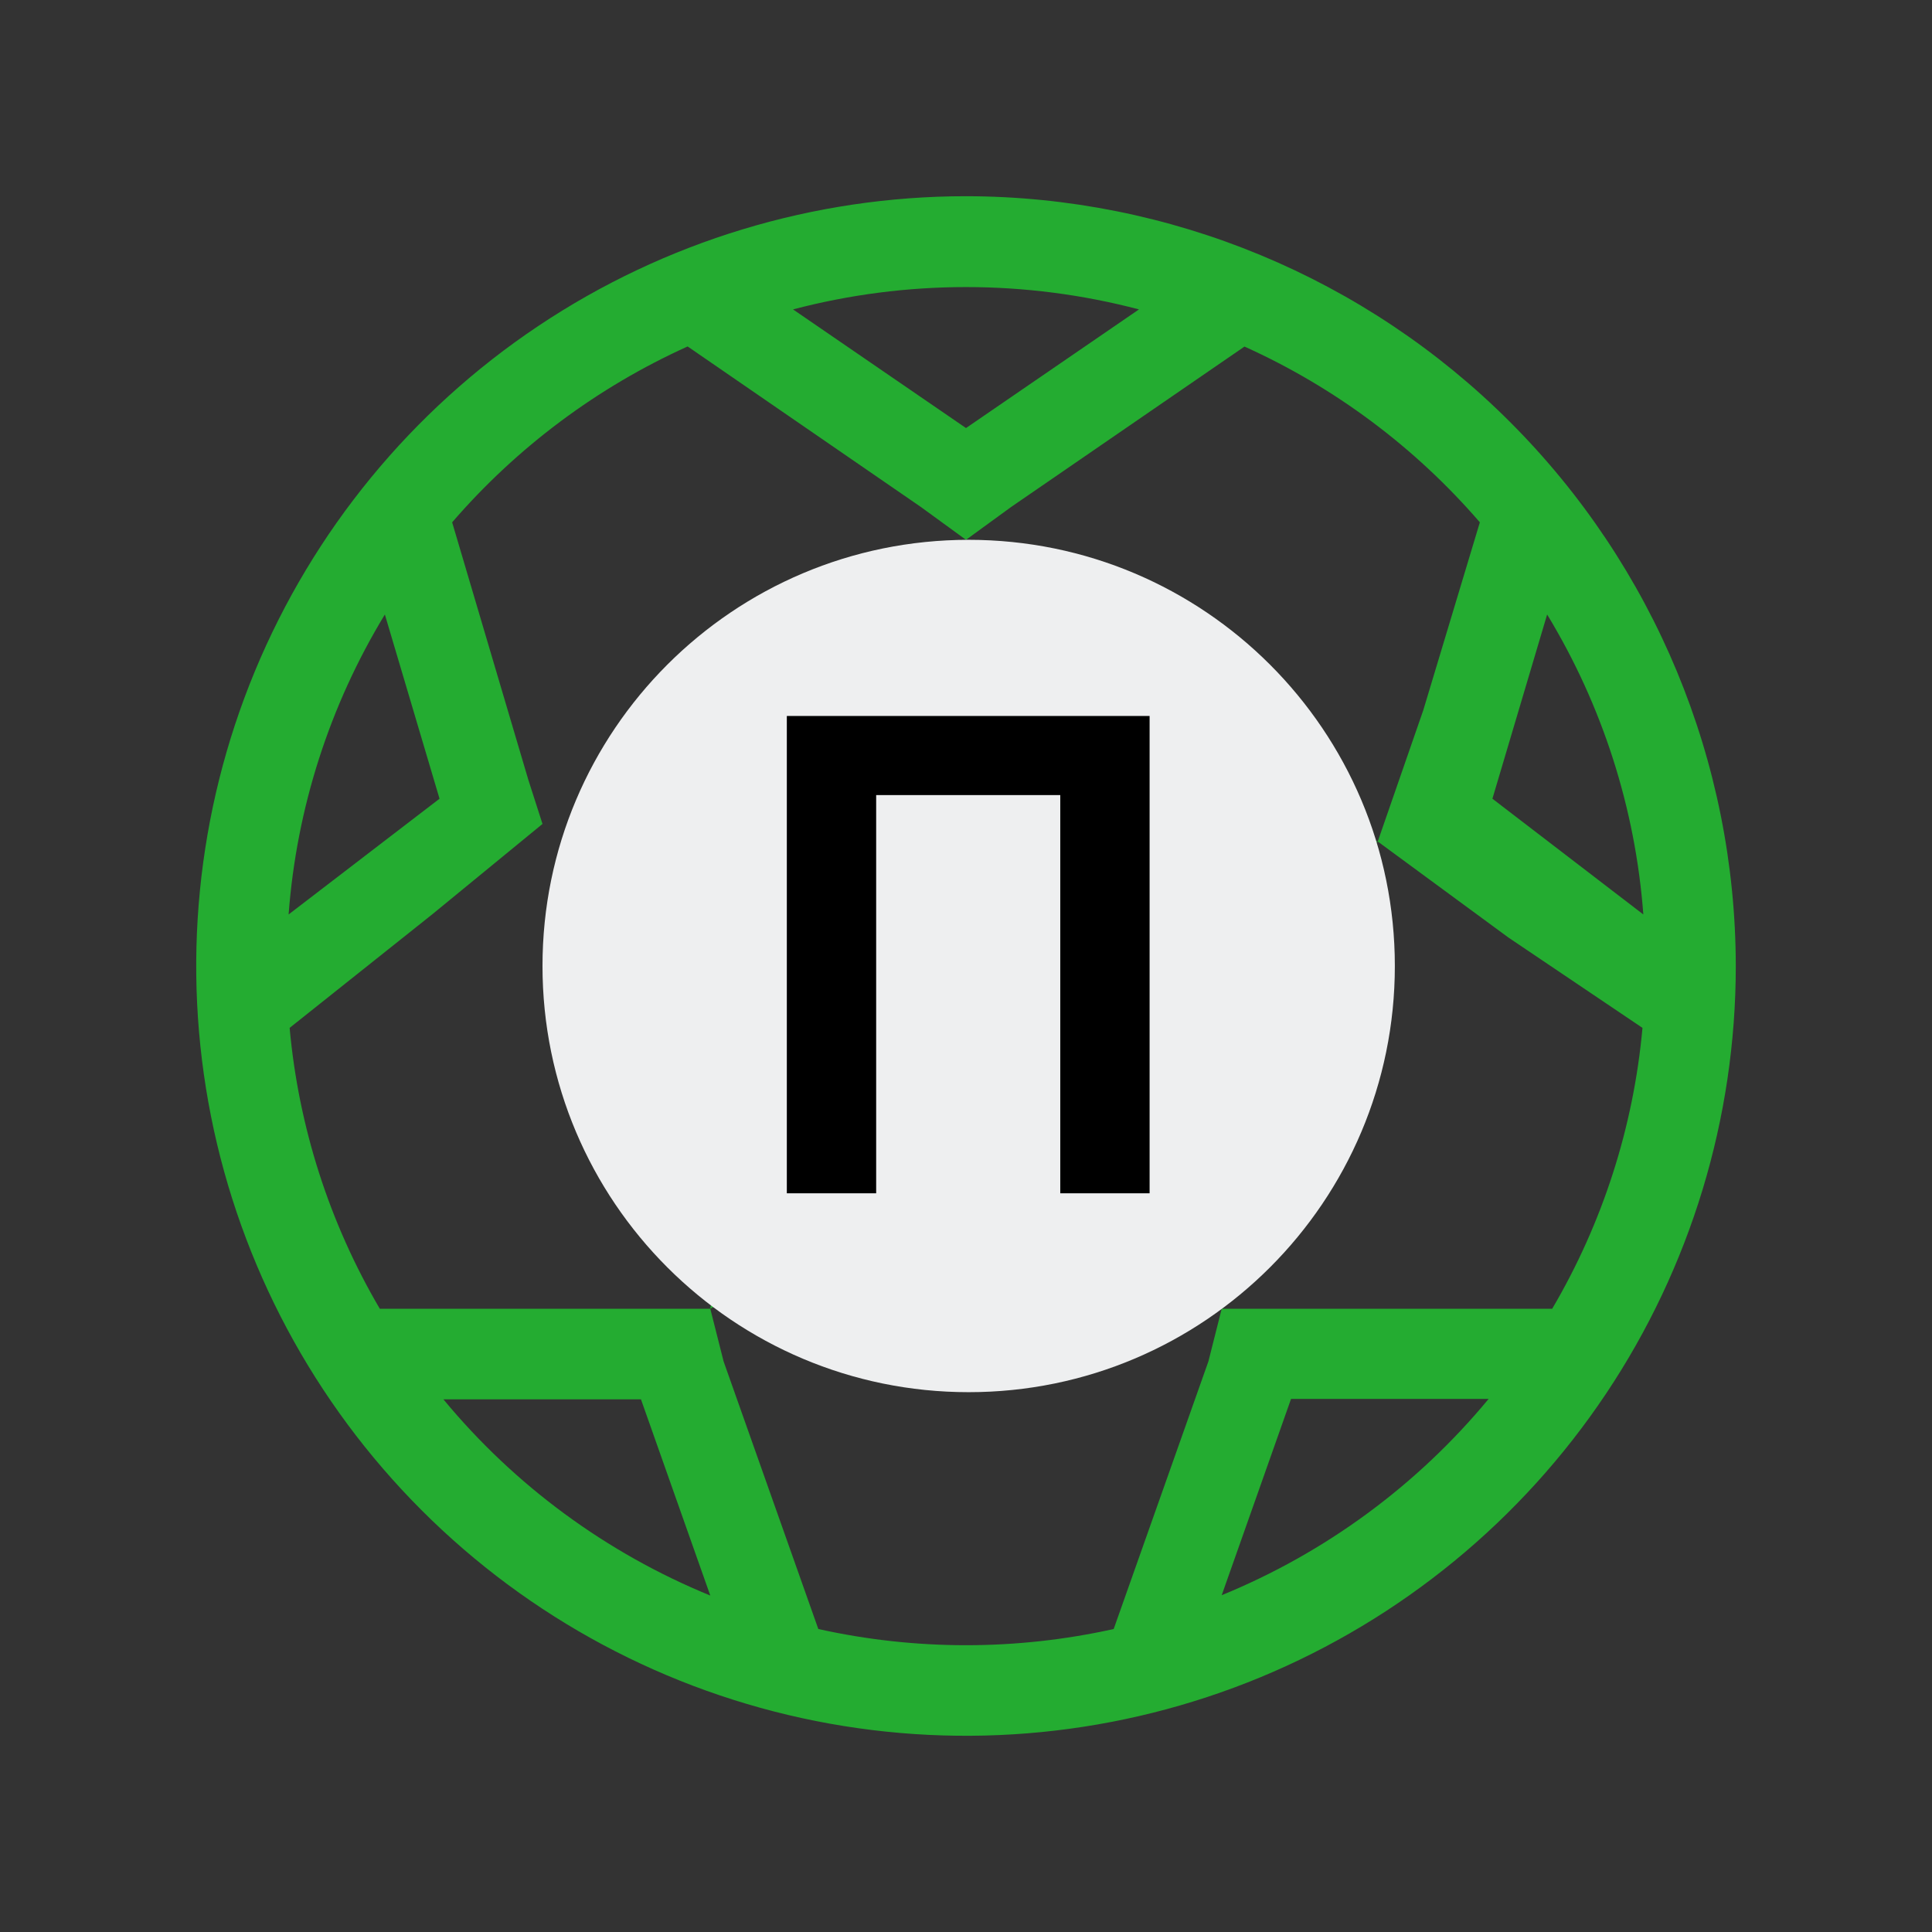
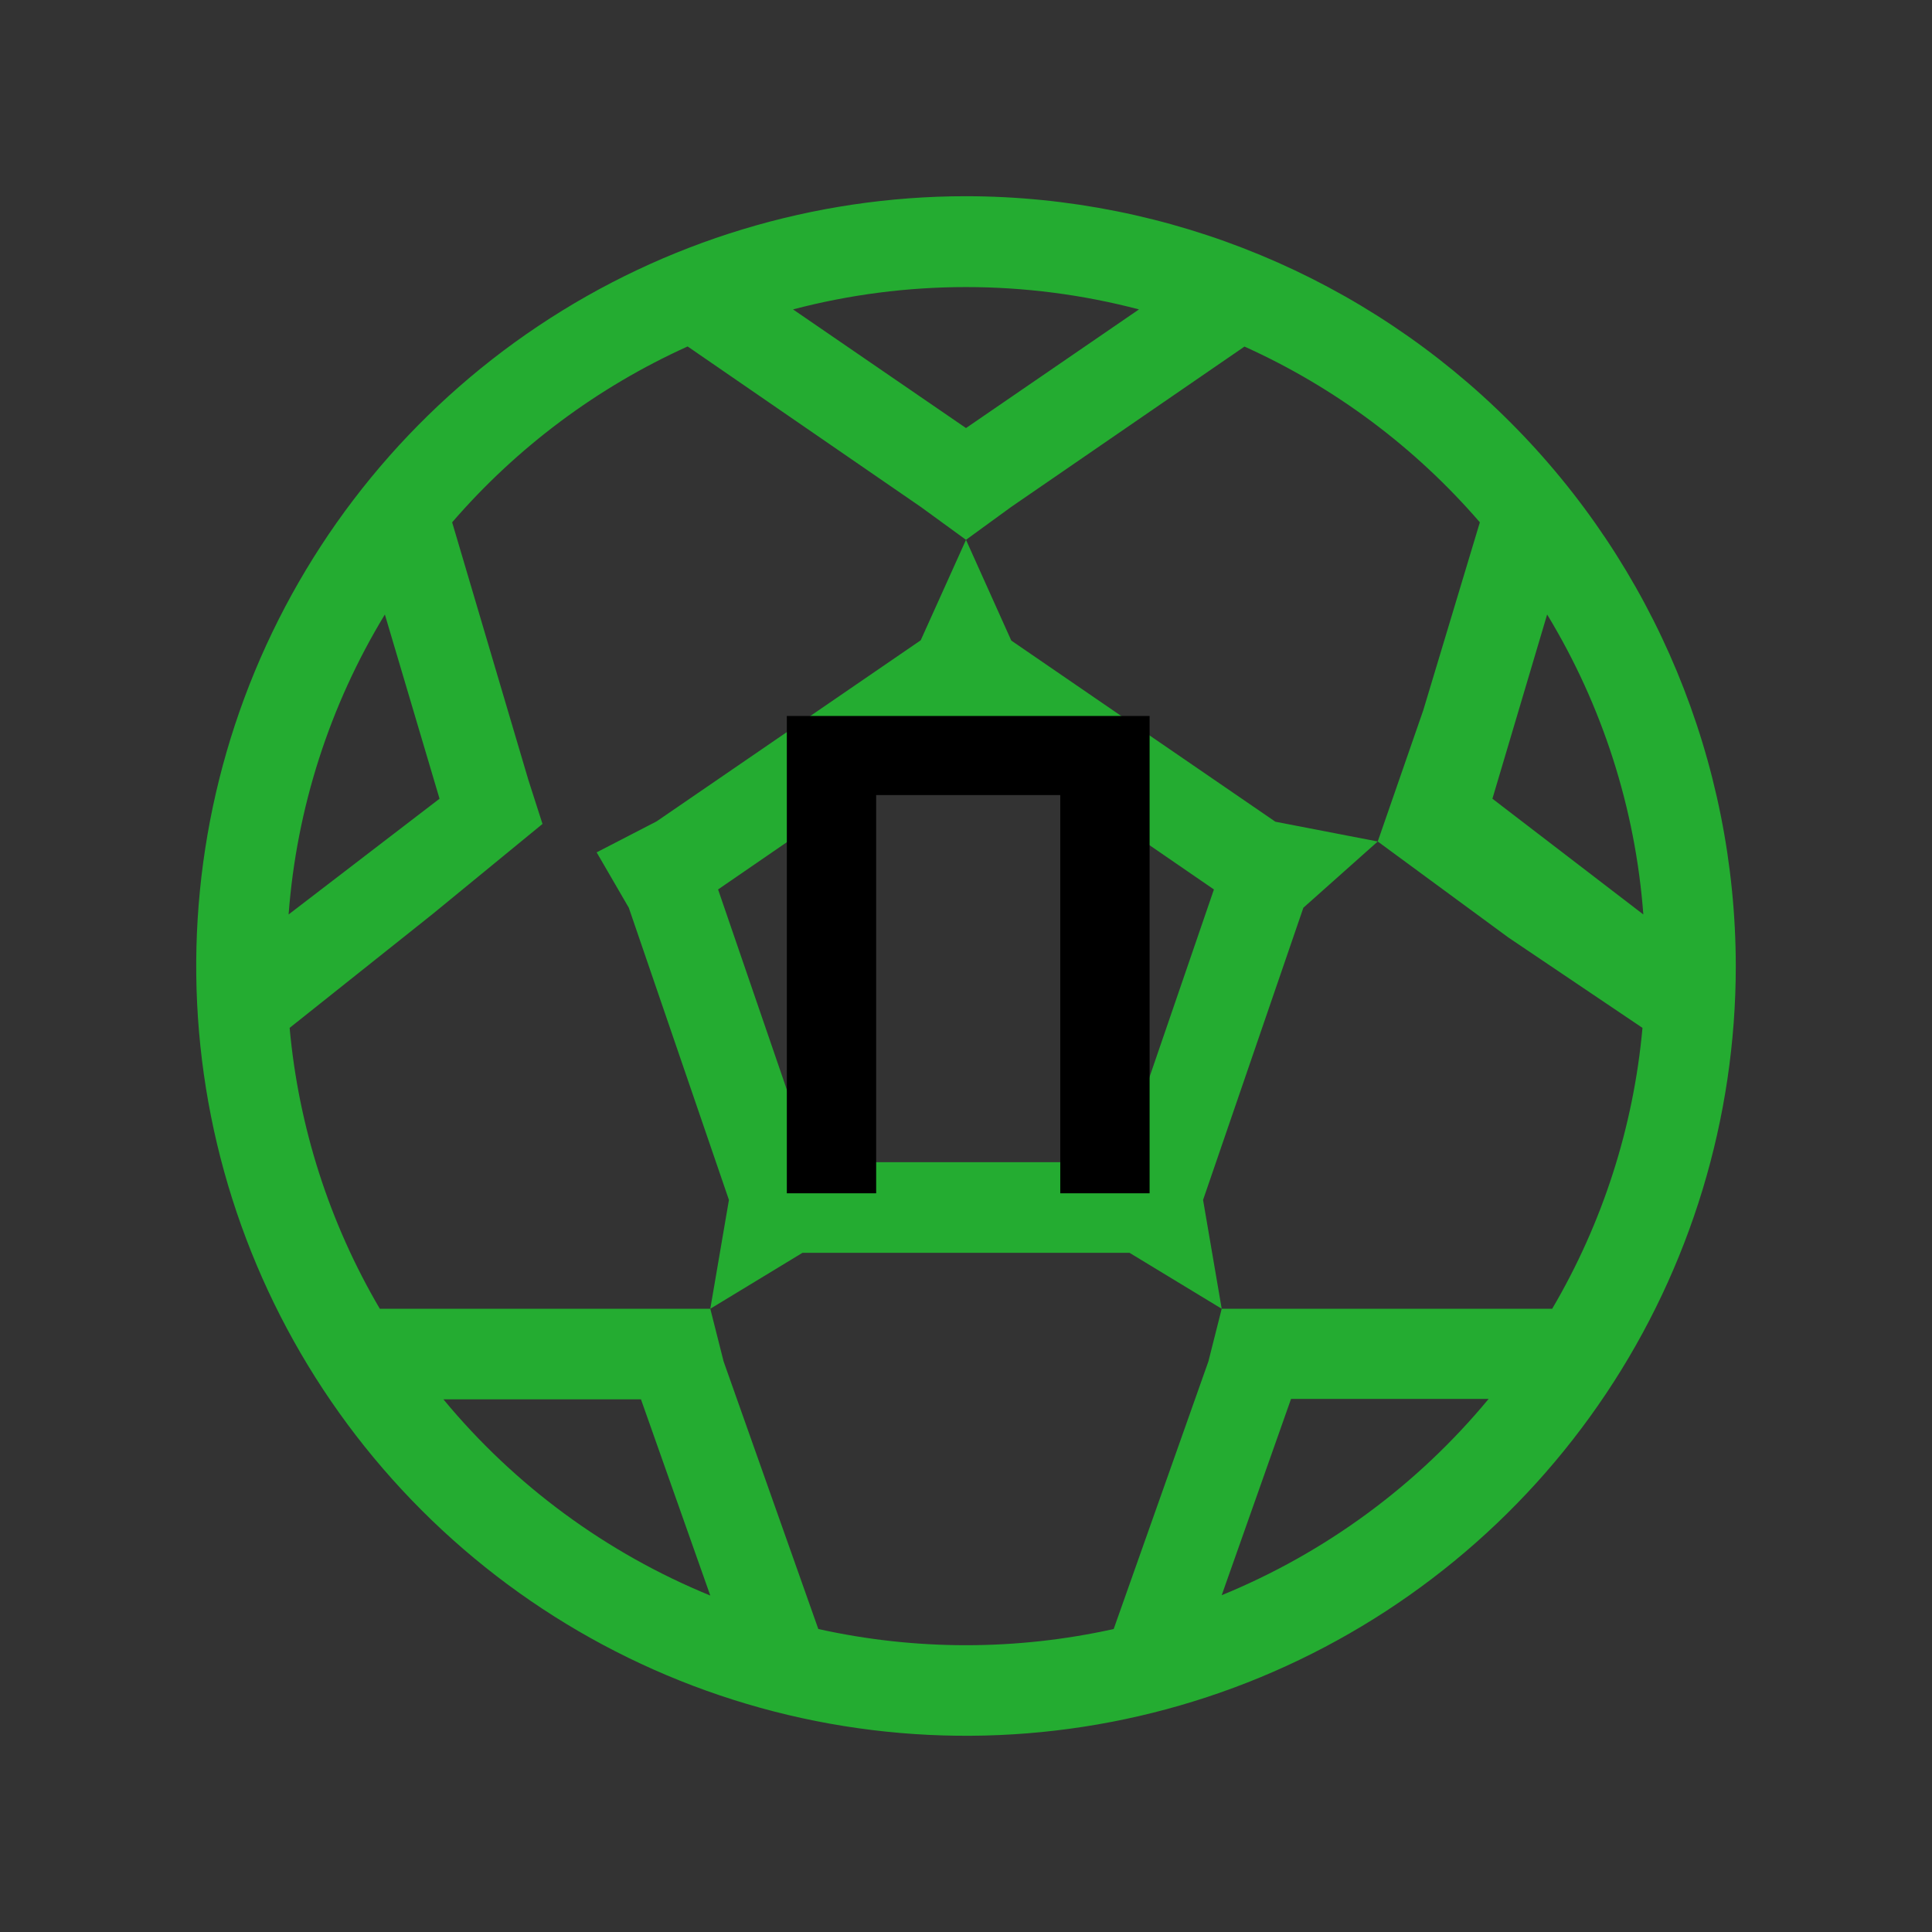
<svg xmlns="http://www.w3.org/2000/svg" width="34" height="34" viewBox="0 0 34 34" fill="none">
  <rect x="0" y="0" width="34" height="34" fill="#333333" stroke="none" />
  <path d="M17 3.453C14.321 3.453 11.701 4.248 9.474 5.736C7.246 7.225 5.51 9.34 4.484 11.816C3.459 14.291 3.191 17.015 3.713 19.643C4.236 22.271 5.526 24.684 7.421 26.579C9.315 28.474 11.729 29.764 14.357 30.287C16.985 30.809 19.709 30.541 22.184 29.516C24.66 28.49 26.775 26.754 28.264 24.526C29.752 22.299 30.547 19.679 30.547 17C30.543 13.408 29.114 9.965 26.574 7.426C24.035 4.886 20.592 3.457 17 3.453ZM27.316 23.032L21.5 23.032L21.172 21.117L22.937 15.975L24.246 14.809L26.547 16.5L28.905 18.089C28.747 19.834 28.204 21.522 27.316 23.032ZM6.684 23.032C5.797 21.522 5.255 19.834 5.097 18.089L7.604 16.093L9.547 14.5L9.898 14.809L10.5 15L11.066 15.975L12.828 21.117L12.5 23.032L6.684 23.032ZM6.773 10.814L7.735 14.056L5.079 16.093C5.219 14.224 5.8 12.415 6.773 10.814ZM14.285 20.453L12.637 15.653L17 12.654L21.363 15.653L19.715 20.453H14.285ZM26.264 14.056L27.227 10.814C28.199 12.415 28.78 14.224 28.92 16.093L26.264 14.056ZM26.043 9.192L25.047 12.5L24.246 14.809L22.445 14.461L17.797 11.273L17 9.5L17.797 8.92L21.901 6.099C23.49 6.816 24.904 7.872 26.043 9.192ZM20.044 5.445L17 7.533L13.956 5.445C15.951 4.921 18.049 4.921 20.044 5.445ZM12.101 6.097L16.203 8.92L17 9.5L16.203 11.268L11.555 14.455L10.5 15L9.898 14.809L9.547 14.5L9.297 13.721L7.957 9.192C9.097 7.872 10.511 6.816 12.101 6.097ZM7.803 24.626H11.28L12.5 28.079C10.674 27.332 9.061 26.146 7.803 24.626ZM14.401 28.668L12.734 23.958L12.5 23.032L14.123 22.047H19.877L21.5 23.032L21.266 23.958L19.599 28.668C17.887 29.048 16.113 29.048 14.401 28.668ZM21.5 28.073L22.72 24.619H26.197C24.939 26.139 23.326 27.325 21.5 28.073Z" fill="#24AC31" />
-   <path d="M24.547 17C24.547 21.142 21.189 24.5 17.047 24.5C12.905 24.5 9.547 21.142 9.547 17C9.547 12.858 12.905 9.5 17.047 9.5C21.189 9.5 24.547 12.858 24.547 17Z" fill="#EEEFF0" />
  <path d="M13.847 21V12.6H20.231V21H18.659V13.992H15.419V21H13.847Z" fill="black" />
</svg>